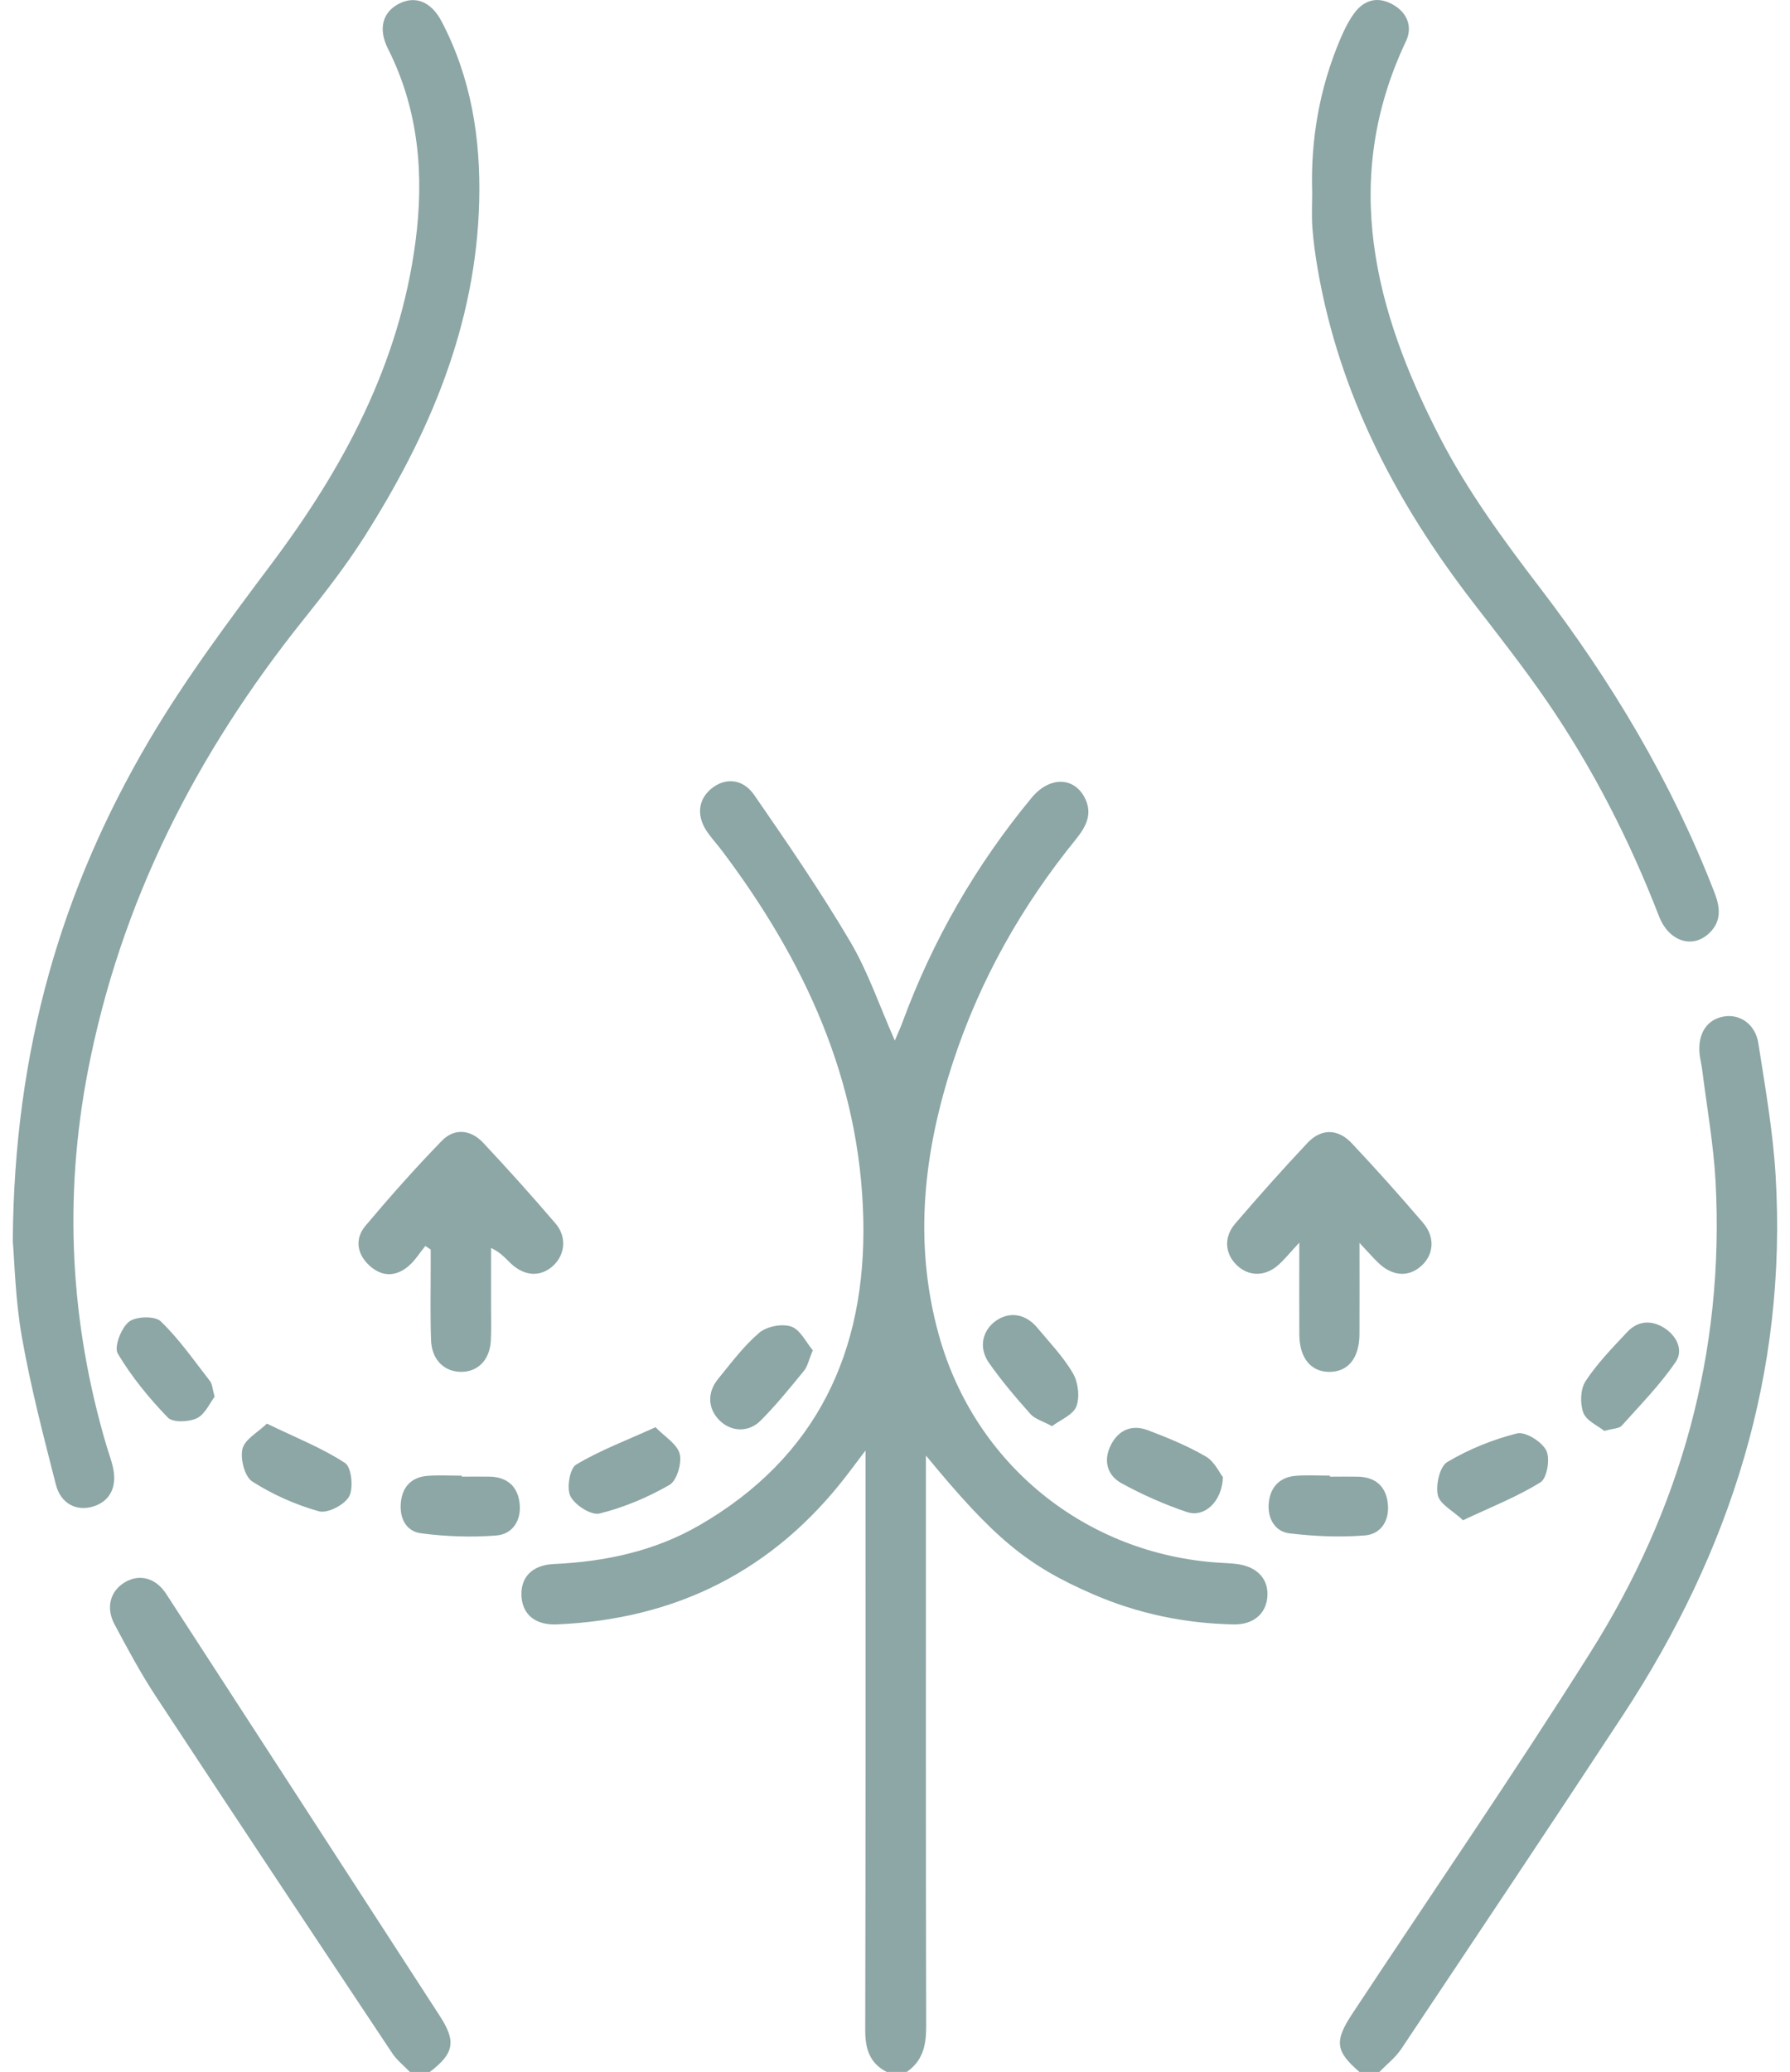
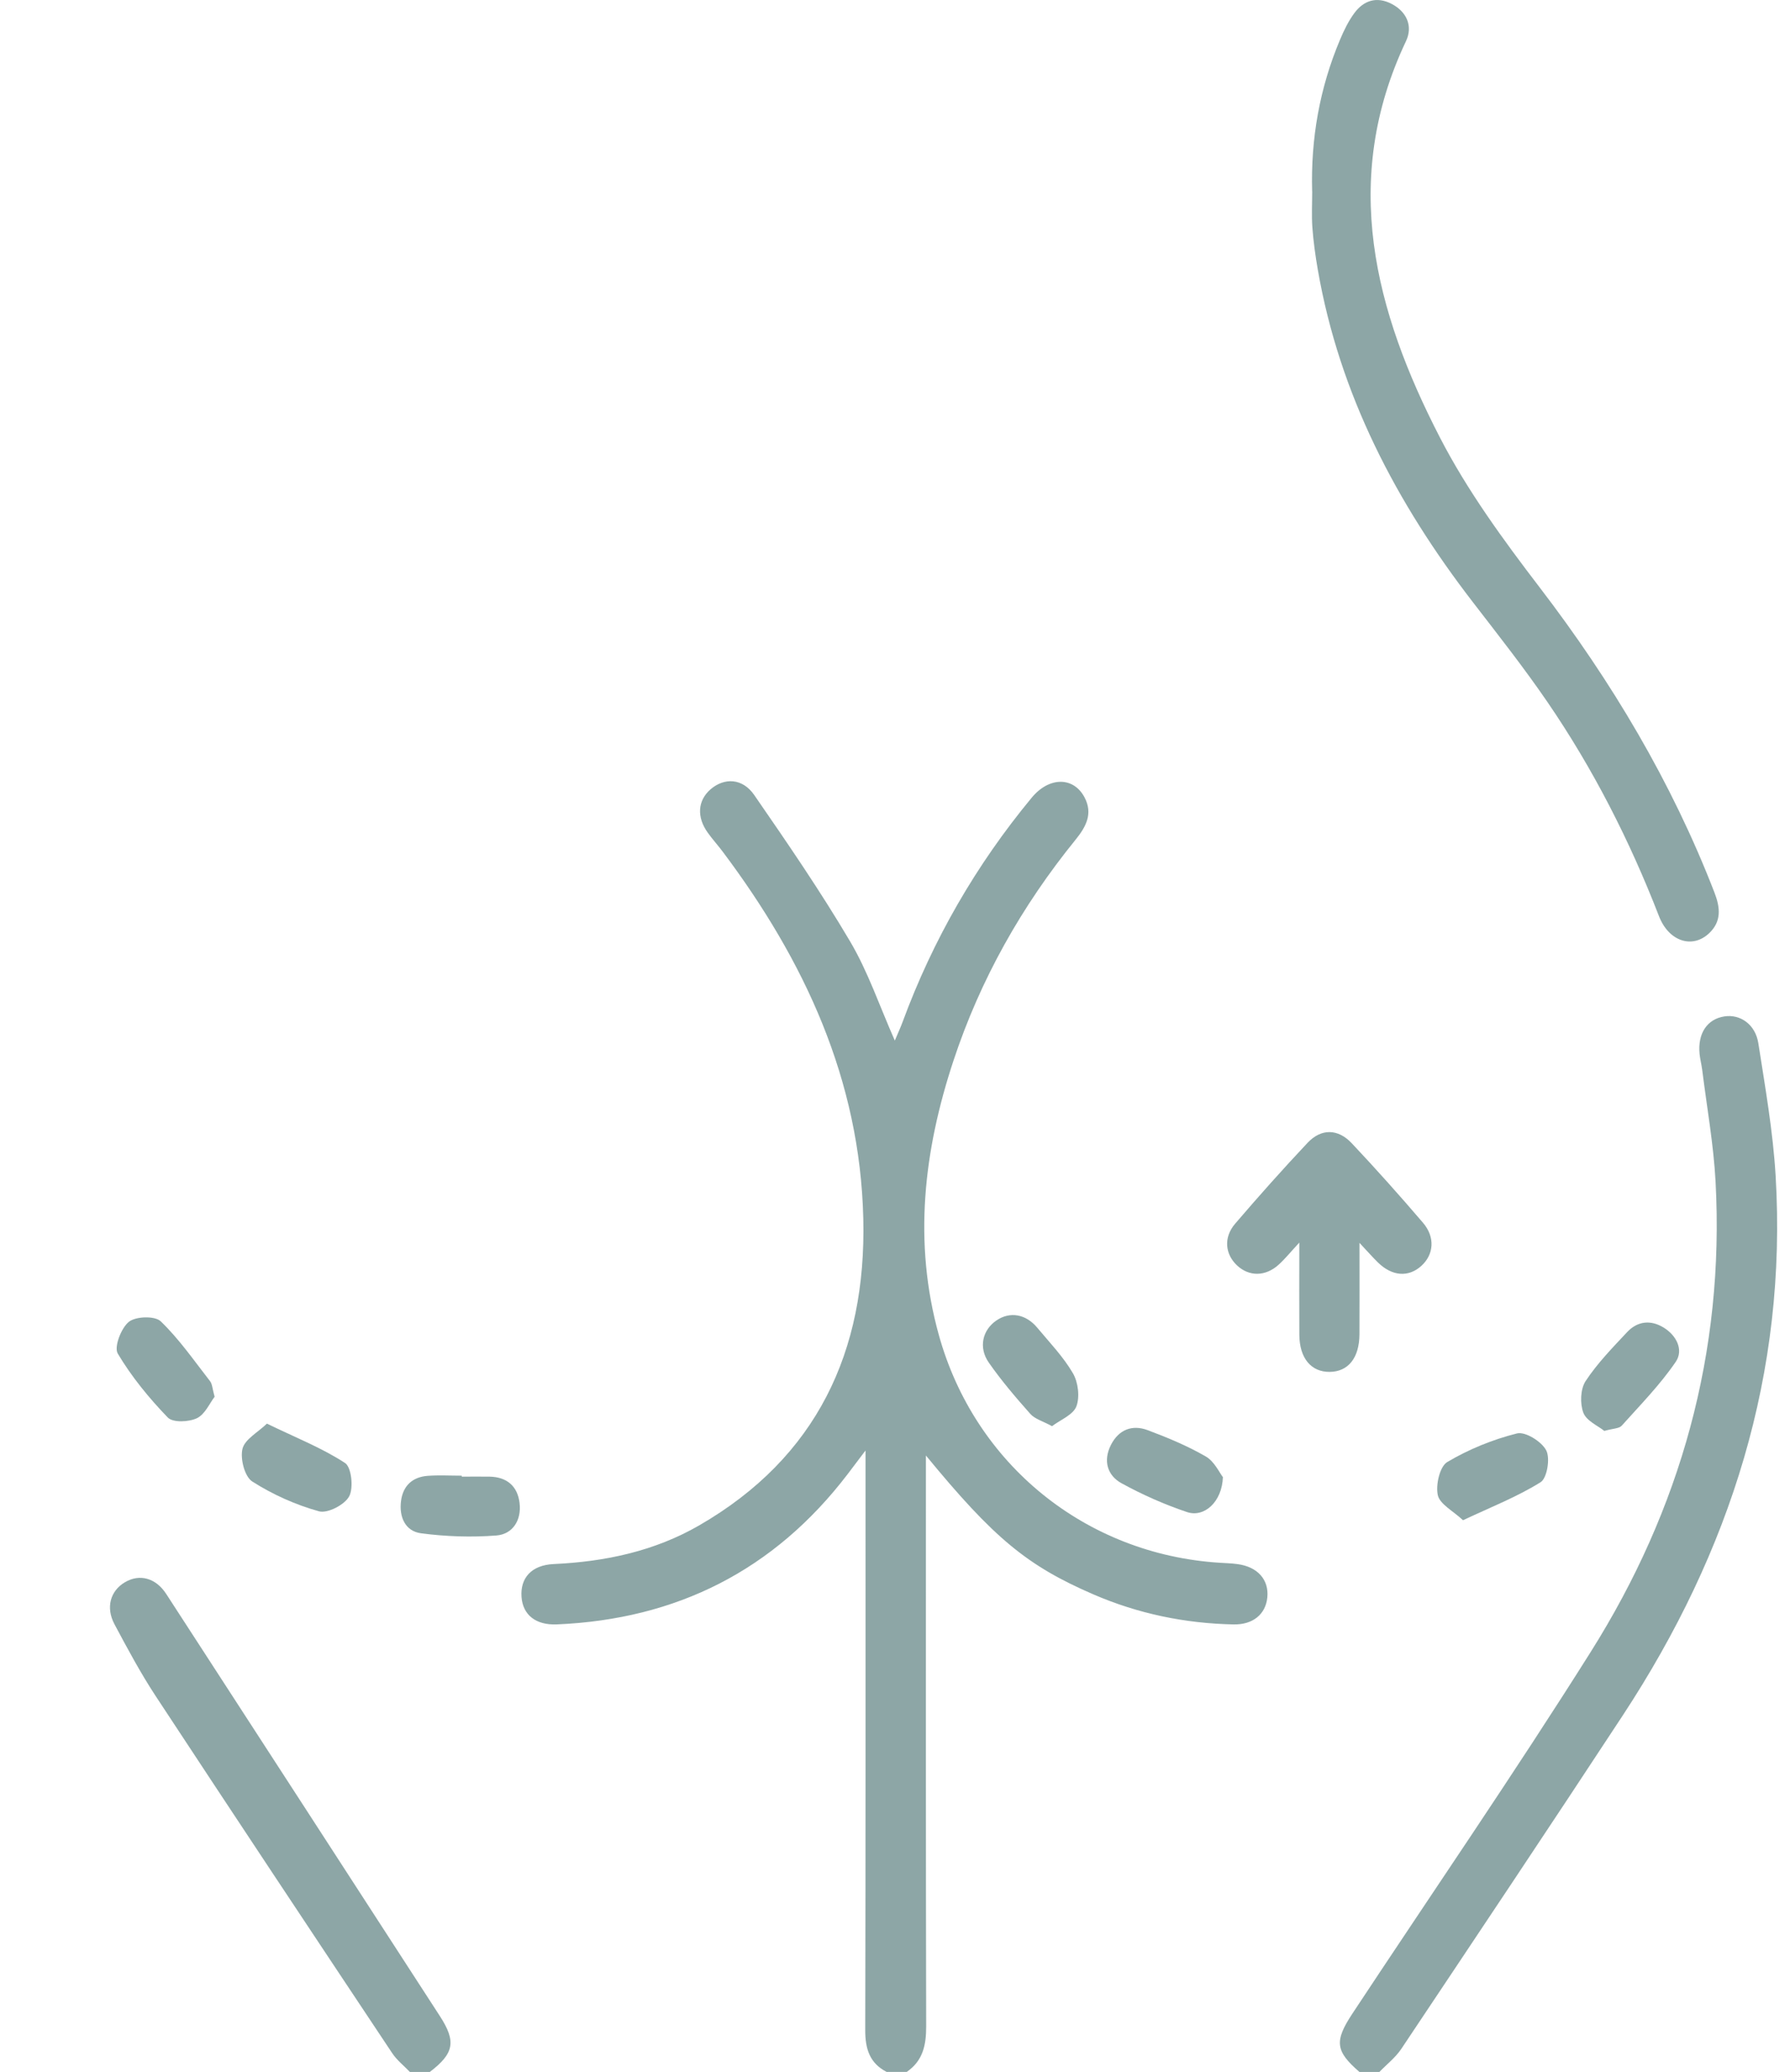
<svg xmlns="http://www.w3.org/2000/svg" width="70" height="81" viewBox="0 0 70 81" fill="none">
  <g clip-path="url(#clip0_153_1937)">
    <path d="M34.671 81C34.005 80.656 33.834 80.093 33.836 79.366C33.853 72.168 33.847 64.971 33.847 57.773C33.847 57.498 33.847 57.222 33.847 56.707C33.514 57.147 33.332 57.39 33.148 57.631C30.272 61.397 26.455 63.308 21.772 63.505C20.949 63.539 20.447 63.131 20.395 62.435C20.34 61.695 20.78 61.187 21.651 61.146C23.664 61.054 25.595 60.645 27.349 59.631C31.933 56.981 33.883 52.847 33.76 47.642C33.632 42.21 31.457 37.55 28.265 33.299C28.077 33.047 27.863 32.813 27.68 32.557C27.237 31.942 27.283 31.296 27.787 30.858C28.325 30.394 29.036 30.416 29.496 31.082C30.791 32.957 32.085 34.842 33.244 36.804C33.944 37.988 34.392 39.322 34.993 40.681C35.107 40.408 35.211 40.184 35.297 39.953C36.483 36.737 38.169 33.816 40.346 31.185C41.029 30.359 41.984 30.358 42.414 31.177C42.747 31.809 42.472 32.321 42.062 32.827C39.959 35.418 38.337 38.287 37.285 41.471C36.122 44.99 35.706 48.564 36.715 52.194C38.123 57.26 42.469 60.763 47.691 61.095C47.925 61.11 48.162 61.116 48.394 61.148C49.182 61.254 49.628 61.758 49.56 62.451C49.496 63.108 48.997 63.522 48.237 63.506C46.339 63.467 44.507 63.088 42.759 62.332C40.164 61.211 38.866 60.135 36.209 56.903C36.209 57.333 36.209 57.6 36.209 57.868C36.209 64.987 36.203 72.105 36.219 79.223C36.221 79.955 36.089 80.57 35.459 81H34.676H34.671Z" fill="#8DA6A6" />
    <path d="M53.16 81C52.227 80.192 52.171 79.805 52.885 78.724C55.995 74.015 59.195 69.363 62.203 64.587C65.722 59.002 67.443 52.863 67.09 46.206C67.011 44.738 66.748 43.282 66.566 41.82C66.539 41.611 66.484 41.407 66.463 41.197C66.387 40.397 66.762 39.839 67.435 39.736C68.055 39.641 68.649 40.048 68.763 40.792C69.03 42.507 69.333 44.225 69.437 45.952C69.9 53.682 67.665 60.66 63.468 67.052C60.601 71.419 57.697 75.76 54.796 80.105C54.569 80.442 54.23 80.704 53.943 81.002H53.16V81Z" fill="#8DA6A6" />
-     <path d="M16.027 81C15.796 80.759 15.523 80.545 15.34 80.271C12.244 75.619 9.151 70.965 6.082 66.298C5.493 65.4 4.983 64.448 4.477 63.5C4.127 62.842 4.317 62.193 4.884 61.858C5.46 61.517 6.094 61.688 6.501 62.316C10.071 67.816 13.638 73.316 17.202 78.818C17.848 79.814 17.757 80.277 16.809 81.002H16.026L16.027 81Z" fill="#8DA6A6" />
-     <path d="M0.5 48.519C0.55 41.02 2.42 34.745 5.825 28.958C7.245 26.546 8.937 24.284 10.618 22.041C13.451 18.266 15.623 14.207 16.248 9.45C16.591 6.849 16.379 4.296 15.171 1.902C14.785 1.135 14.955 0.48 15.597 0.148C16.23 -0.18 16.858 0.054 17.266 0.832C18.421 3.031 18.801 5.403 18.74 7.863C18.619 12.713 16.791 16.979 14.251 20.981C13.535 22.109 12.71 23.171 11.874 24.216C7.689 29.443 4.709 35.252 3.433 41.89C2.486 46.82 2.74 51.692 4.158 56.502C4.248 56.805 4.364 57.102 4.426 57.409C4.582 58.163 4.277 58.71 3.624 58.902C2.99 59.089 2.376 58.786 2.186 58.043C1.698 56.135 1.2 54.223 0.858 52.285C0.597 50.814 0.568 49.3 0.5 48.52L0.5 48.519Z" fill="#8DA6A6" />
+     <path d="M16.027 81C15.796 80.759 15.523 80.545 15.34 80.271C12.244 75.619 9.151 70.965 6.082 66.298C5.493 65.4 4.983 64.448 4.477 63.5C4.127 62.842 4.317 62.193 4.884 61.858C5.46 61.517 6.094 61.688 6.501 62.316C10.071 67.816 13.638 73.316 17.202 78.818C17.848 79.814 17.757 80.277 16.809 81.002H16.026L16.027 81" fill="#8DA6A6" />
    <path d="M51.313 7.476C51.256 5.425 51.606 3.443 52.403 1.552C52.555 1.19 52.731 0.827 52.961 0.515C53.329 0.013 53.839 -0.146 54.412 0.147C55.015 0.456 55.26 1.024 54.983 1.609C52.409 7.041 53.762 12.162 56.307 17.099C57.381 19.182 58.792 21.112 60.221 22.979C63.03 26.65 65.372 30.57 67.046 34.894C67.273 35.482 67.33 36.022 66.834 36.488C66.176 37.105 65.257 36.802 64.876 35.816C63.731 32.864 62.304 30.06 60.519 27.452C59.601 26.111 58.593 24.832 57.601 23.545C54.611 19.668 52.384 15.433 51.534 10.543C51.44 10 51.363 9.45 51.322 8.9C51.288 8.429 51.315 7.952 51.315 7.478L51.313 7.476Z" fill="#8DA6A6" />
    <path d="M53.164 48.588C53.164 49.91 53.169 51.037 53.163 52.164C53.158 53.088 52.723 53.627 51.999 53.633C51.271 53.64 50.819 53.098 50.812 52.185C50.805 51.061 50.811 49.936 50.811 48.579C50.45 48.969 50.246 49.224 50.005 49.441C49.489 49.91 48.849 49.913 48.379 49.474C47.908 49.034 47.84 48.381 48.299 47.843C49.221 46.767 50.164 45.708 51.136 44.676C51.666 44.114 52.323 44.12 52.861 44.694C53.814 45.705 54.742 46.745 55.646 47.801C56.133 48.368 56.073 49.051 55.577 49.495C55.078 49.942 54.444 49.896 53.896 49.365C53.69 49.165 53.502 48.95 53.163 48.588H53.164Z" fill="#8DA6A6" />
-     <path d="M16.633 48.71C16.424 48.967 16.245 49.259 16 49.476C15.499 49.92 14.943 49.931 14.449 49.479C13.957 49.029 13.865 48.431 14.292 47.922C15.253 46.78 16.245 45.661 17.286 44.592C17.774 44.092 18.413 44.163 18.892 44.673C19.859 45.705 20.806 46.758 21.726 47.834C22.171 48.355 22.098 49.043 21.645 49.471C21.152 49.935 20.514 49.908 19.969 49.387C19.763 49.191 19.583 48.969 19.203 48.788C19.203 49.579 19.203 50.371 19.203 51.162C19.203 51.584 19.217 52.005 19.193 52.425C19.152 53.169 18.681 53.641 18.02 53.632C17.366 53.624 16.885 53.155 16.857 52.398C16.821 51.4 16.845 50.398 16.843 49.398C16.843 49.216 16.843 49.032 16.843 48.85C16.772 48.802 16.702 48.755 16.631 48.709L16.633 48.71Z" fill="#8DA6A6" />
    <path d="M47.823 57.749C47.789 58.718 47.092 59.339 46.421 59.114C45.541 58.819 44.677 58.436 43.861 57.989C43.299 57.681 43.134 57.103 43.443 56.491C43.748 55.889 44.277 55.684 44.886 55.913C45.661 56.204 46.437 56.526 47.153 56.94C47.489 57.133 47.685 57.572 47.823 57.748V57.749Z" fill="#8DA6A6" />
    <path d="M10.437 55.656C11.575 56.207 12.594 56.608 13.493 57.195C13.745 57.358 13.831 58.171 13.655 58.499C13.476 58.831 12.809 59.176 12.475 59.084C11.562 58.831 10.663 58.428 9.864 57.918C9.568 57.729 9.388 57.028 9.482 56.642C9.573 56.268 10.085 55.998 10.438 55.656H10.437Z" fill="#8DA6A6" />
    <path d="M8.393 54.605C8.202 54.852 8.018 55.294 7.699 55.445C7.379 55.596 6.757 55.623 6.56 55.416C5.828 54.657 5.143 53.822 4.605 52.917C4.453 52.662 4.737 51.918 5.04 51.676C5.31 51.459 6.059 51.437 6.286 51.657C7.01 52.354 7.593 53.199 8.216 53.999C8.304 54.112 8.305 54.294 8.393 54.606V54.605Z" fill="#8DA6A6" />
    <path d="M41.14 55.756C40.771 55.554 40.466 55.474 40.291 55.275C39.721 54.633 39.16 53.976 38.669 53.272C38.254 52.679 38.422 51.988 38.972 51.619C39.496 51.265 40.113 51.367 40.564 51.907C41.047 52.487 41.583 53.042 41.959 53.689C42.163 54.039 42.233 54.614 42.093 54.982C41.966 55.315 41.471 55.505 41.14 55.756Z" fill="#8DA6A6" />
-     <path d="M25.634 55.797C25.992 56.166 26.482 56.453 26.581 56.84C26.672 57.201 26.467 57.888 26.18 58.052C25.331 58.541 24.397 58.934 23.448 59.17C23.123 59.251 22.489 58.848 22.309 58.499C22.148 58.192 22.279 57.412 22.528 57.261C23.455 56.703 24.485 56.318 25.634 55.797Z" fill="#8DA6A6" />
-     <path d="M31.785 52.789C31.628 53.164 31.583 53.415 31.443 53.587C30.9 54.253 30.355 54.924 29.752 55.532C29.273 56.016 28.594 55.976 28.145 55.537C27.683 55.087 27.641 54.45 28.08 53.911C28.592 53.285 29.082 52.622 29.69 52.105C29.983 51.855 30.581 51.738 30.941 51.861C31.297 51.983 31.526 52.484 31.785 52.789Z" fill="#8DA6A6" />
    <path d="M62.737 55.94C62.492 55.741 62.04 55.55 61.919 55.231C61.783 54.873 61.803 54.305 62.005 53.996C62.462 53.3 63.056 52.692 63.629 52.08C64.034 51.647 64.549 51.59 65.056 51.899C65.566 52.21 65.847 52.781 65.53 53.243C64.918 54.139 64.147 54.925 63.419 55.737C63.316 55.851 63.083 55.844 62.739 55.941L62.737 55.94Z" fill="#8DA6A6" />
-     <path d="M52.007 57.73C52.371 57.73 52.737 57.723 53.101 57.73C53.77 57.746 54.189 58.087 54.27 58.761C54.351 59.438 54.012 59.976 53.375 60.027C52.398 60.106 51.398 60.062 50.423 59.945C49.845 59.875 49.561 59.343 49.616 58.761C49.673 58.147 50.04 57.742 50.681 57.696C51.122 57.664 51.566 57.689 52.009 57.689C52.009 57.702 52.009 57.715 52.009 57.727L52.007 57.73Z" fill="#8DA6A6" />
    <path d="M18.057 57.729C18.421 57.729 18.787 57.723 19.151 57.729C19.825 57.743 20.242 58.103 20.319 58.764C20.398 59.431 20.051 59.977 19.415 60.029C18.439 60.106 17.437 60.072 16.465 59.943C15.847 59.862 15.601 59.304 15.683 58.678C15.762 58.075 16.139 57.74 16.73 57.697C17.17 57.666 17.614 57.691 18.057 57.691C18.057 57.704 18.057 57.716 18.057 57.729Z" fill="#8DA6A6" />
    <path d="M57.213 59.433C56.817 59.062 56.305 58.805 56.227 58.452C56.139 58.052 56.304 57.333 56.596 57.158C57.437 56.659 58.378 56.276 59.324 56.039C59.651 55.959 60.287 56.356 60.467 56.702C60.629 57.011 60.5 57.786 60.249 57.945C59.334 58.517 58.312 58.915 57.213 59.433Z" fill="#8DA6A6" />
  </g>
  <defs>
    <clipPath id="clip0_153_1937">
      <rect width="69" height="81" fill="white" transform="translate(0.5)" />
    </clipPath>
  </defs>
</svg>